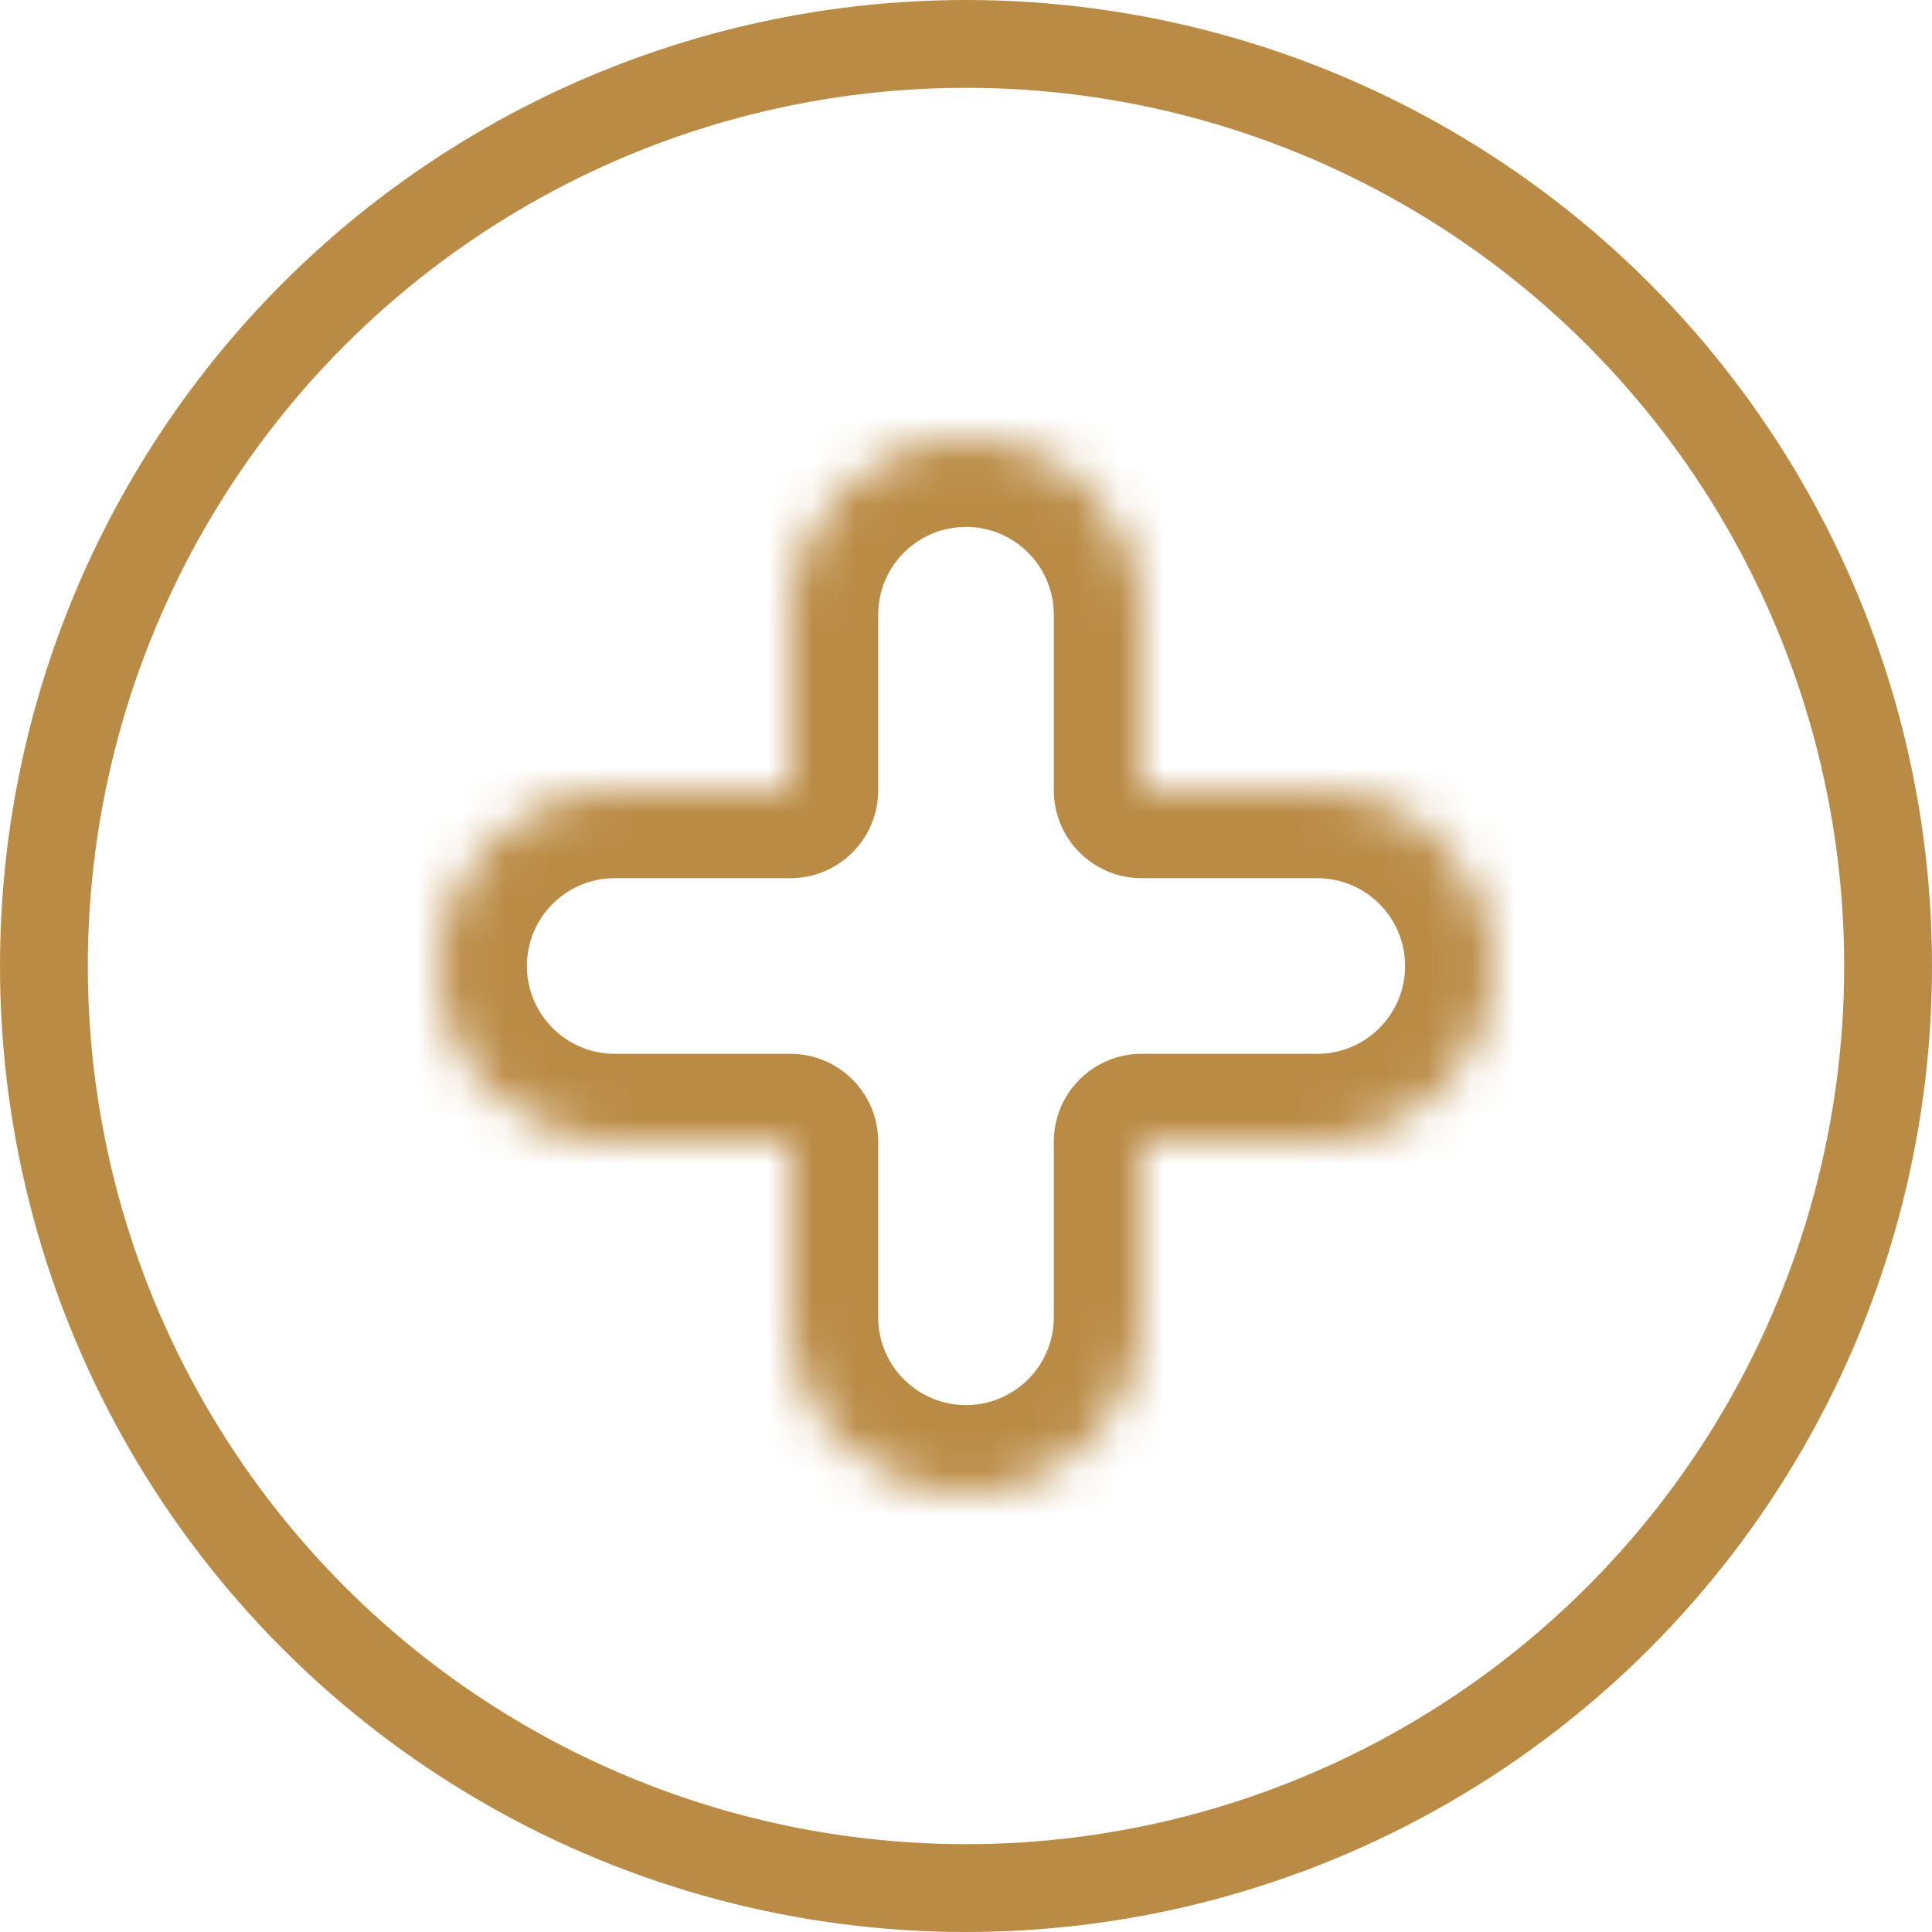
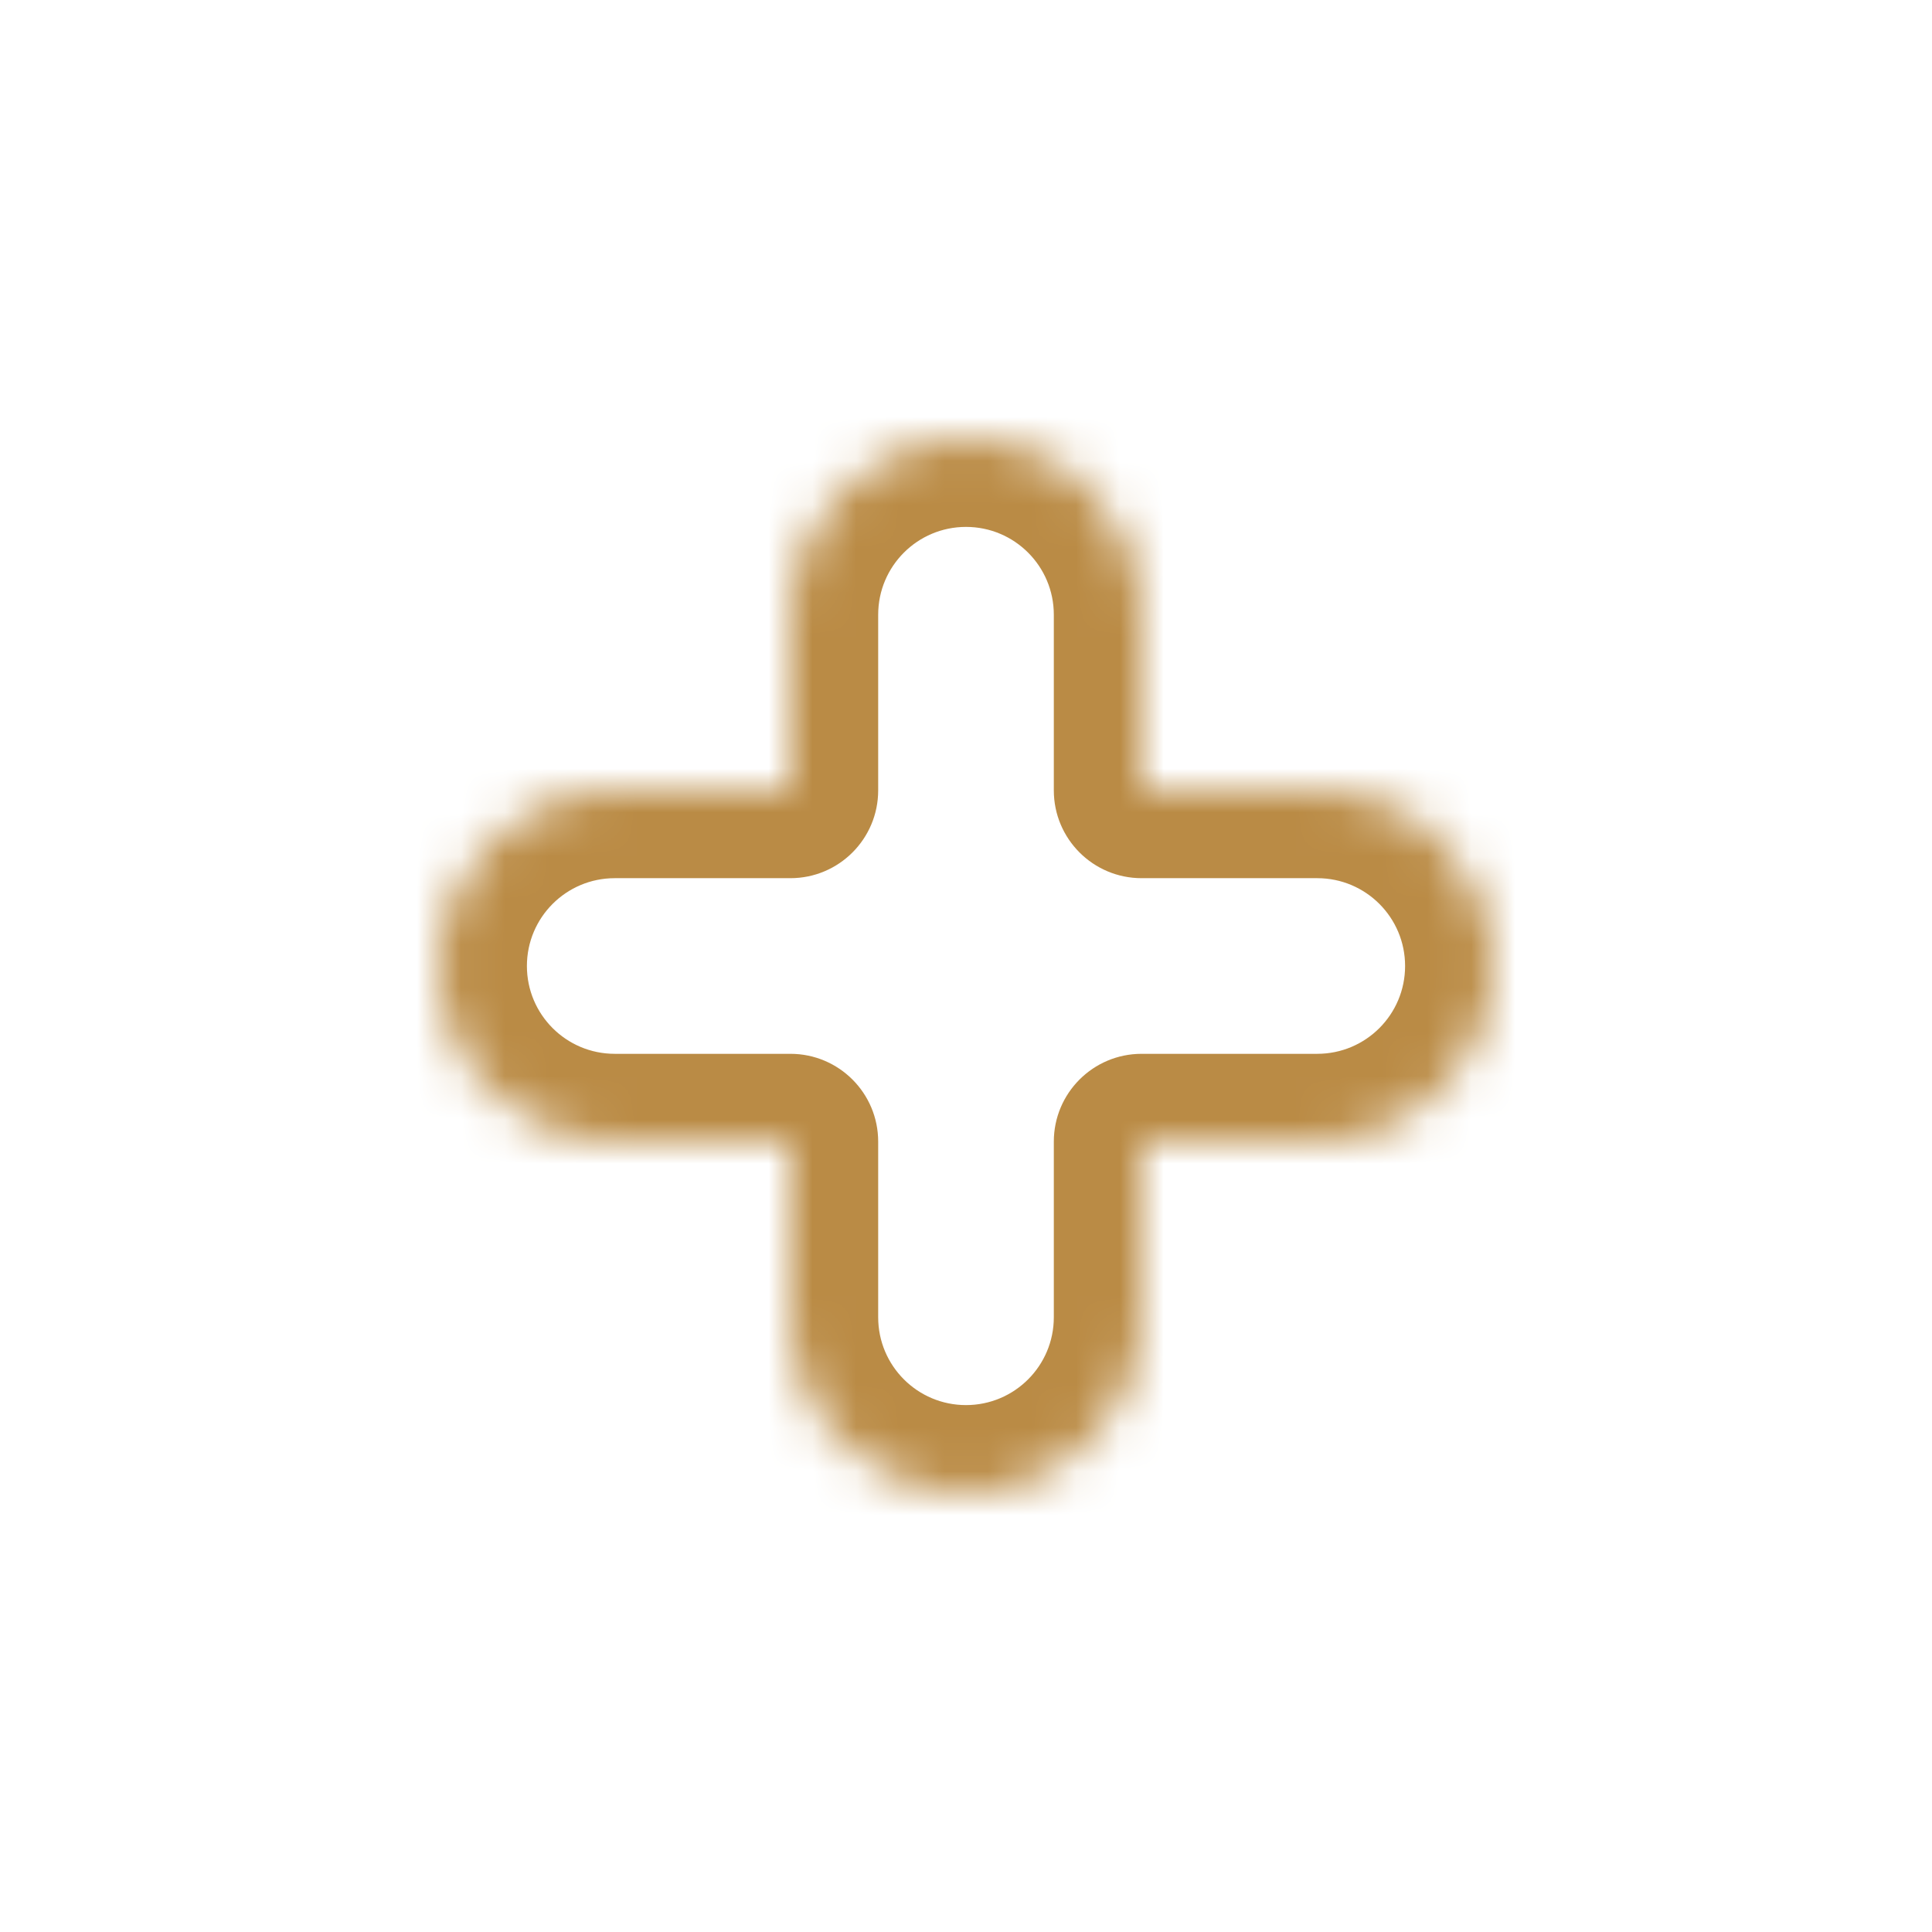
<svg xmlns="http://www.w3.org/2000/svg" width="44" height="44" viewBox="0 0 44 44" fill="none">
-   <circle cx="22" cy="22" r="21" stroke="#BA8B45" stroke-width="2" />
  <mask id="path-2-inside-1_1892_1626" fill="white">
    <path fill-rule="evenodd" clip-rule="evenodd" d="M22 10C19.791 10 18 11.791 18 14V18H14C11.791 18 10 19.791 10 22C10 24.209 11.791 26 14 26H18V30C18 32.209 19.791 34 22 34C24.209 34 26 32.209 26 30V26H30C32.209 26 34 24.209 34 22C34 19.791 32.209 18 30 18H26V14C26 11.791 24.209 10 22 10Z" />
  </mask>
  <path d="M18 18V20C19.105 20 20 19.105 20 18H18ZM18 26H20C20 24.895 19.105 24 18 24V26ZM26 26V24C24.895 24 24 24.895 24 26H26ZM26 18H24C24 19.105 24.895 20 26 20V18ZM20 14C20 12.895 20.895 12 22 12V8C18.686 8 16 10.686 16 14H20ZM20 18V14H16V18H20ZM14 20H18V16H14V20ZM12 22C12 20.895 12.895 20 14 20V16C10.686 16 8 18.686 8 22H12ZM14 24C12.895 24 12 23.105 12 22H8C8 25.314 10.686 28 14 28V24ZM18 24H14V28H18V24ZM20 30V26H16V30H20ZM22 32C20.895 32 20 31.105 20 30H16C16 33.314 18.686 36 22 36V32ZM24 30C24 31.105 23.105 32 22 32V36C25.314 36 28 33.314 28 30H24ZM24 26V30H28V26H24ZM30 24H26V28H30V24ZM32 22C32 23.105 31.105 24 30 24V28C33.314 28 36 25.314 36 22H32ZM30 20C31.105 20 32 20.895 32 22H36C36 18.686 33.314 16 30 16V20ZM26 20H30V16H26V20ZM24 14V18H28V14H24ZM22 12C23.105 12 24 12.895 24 14H28C28 10.686 25.314 8 22 8V12Z" fill="#BA8B45" mask="url(#path-2-inside-1_1892_1626)" />
</svg>